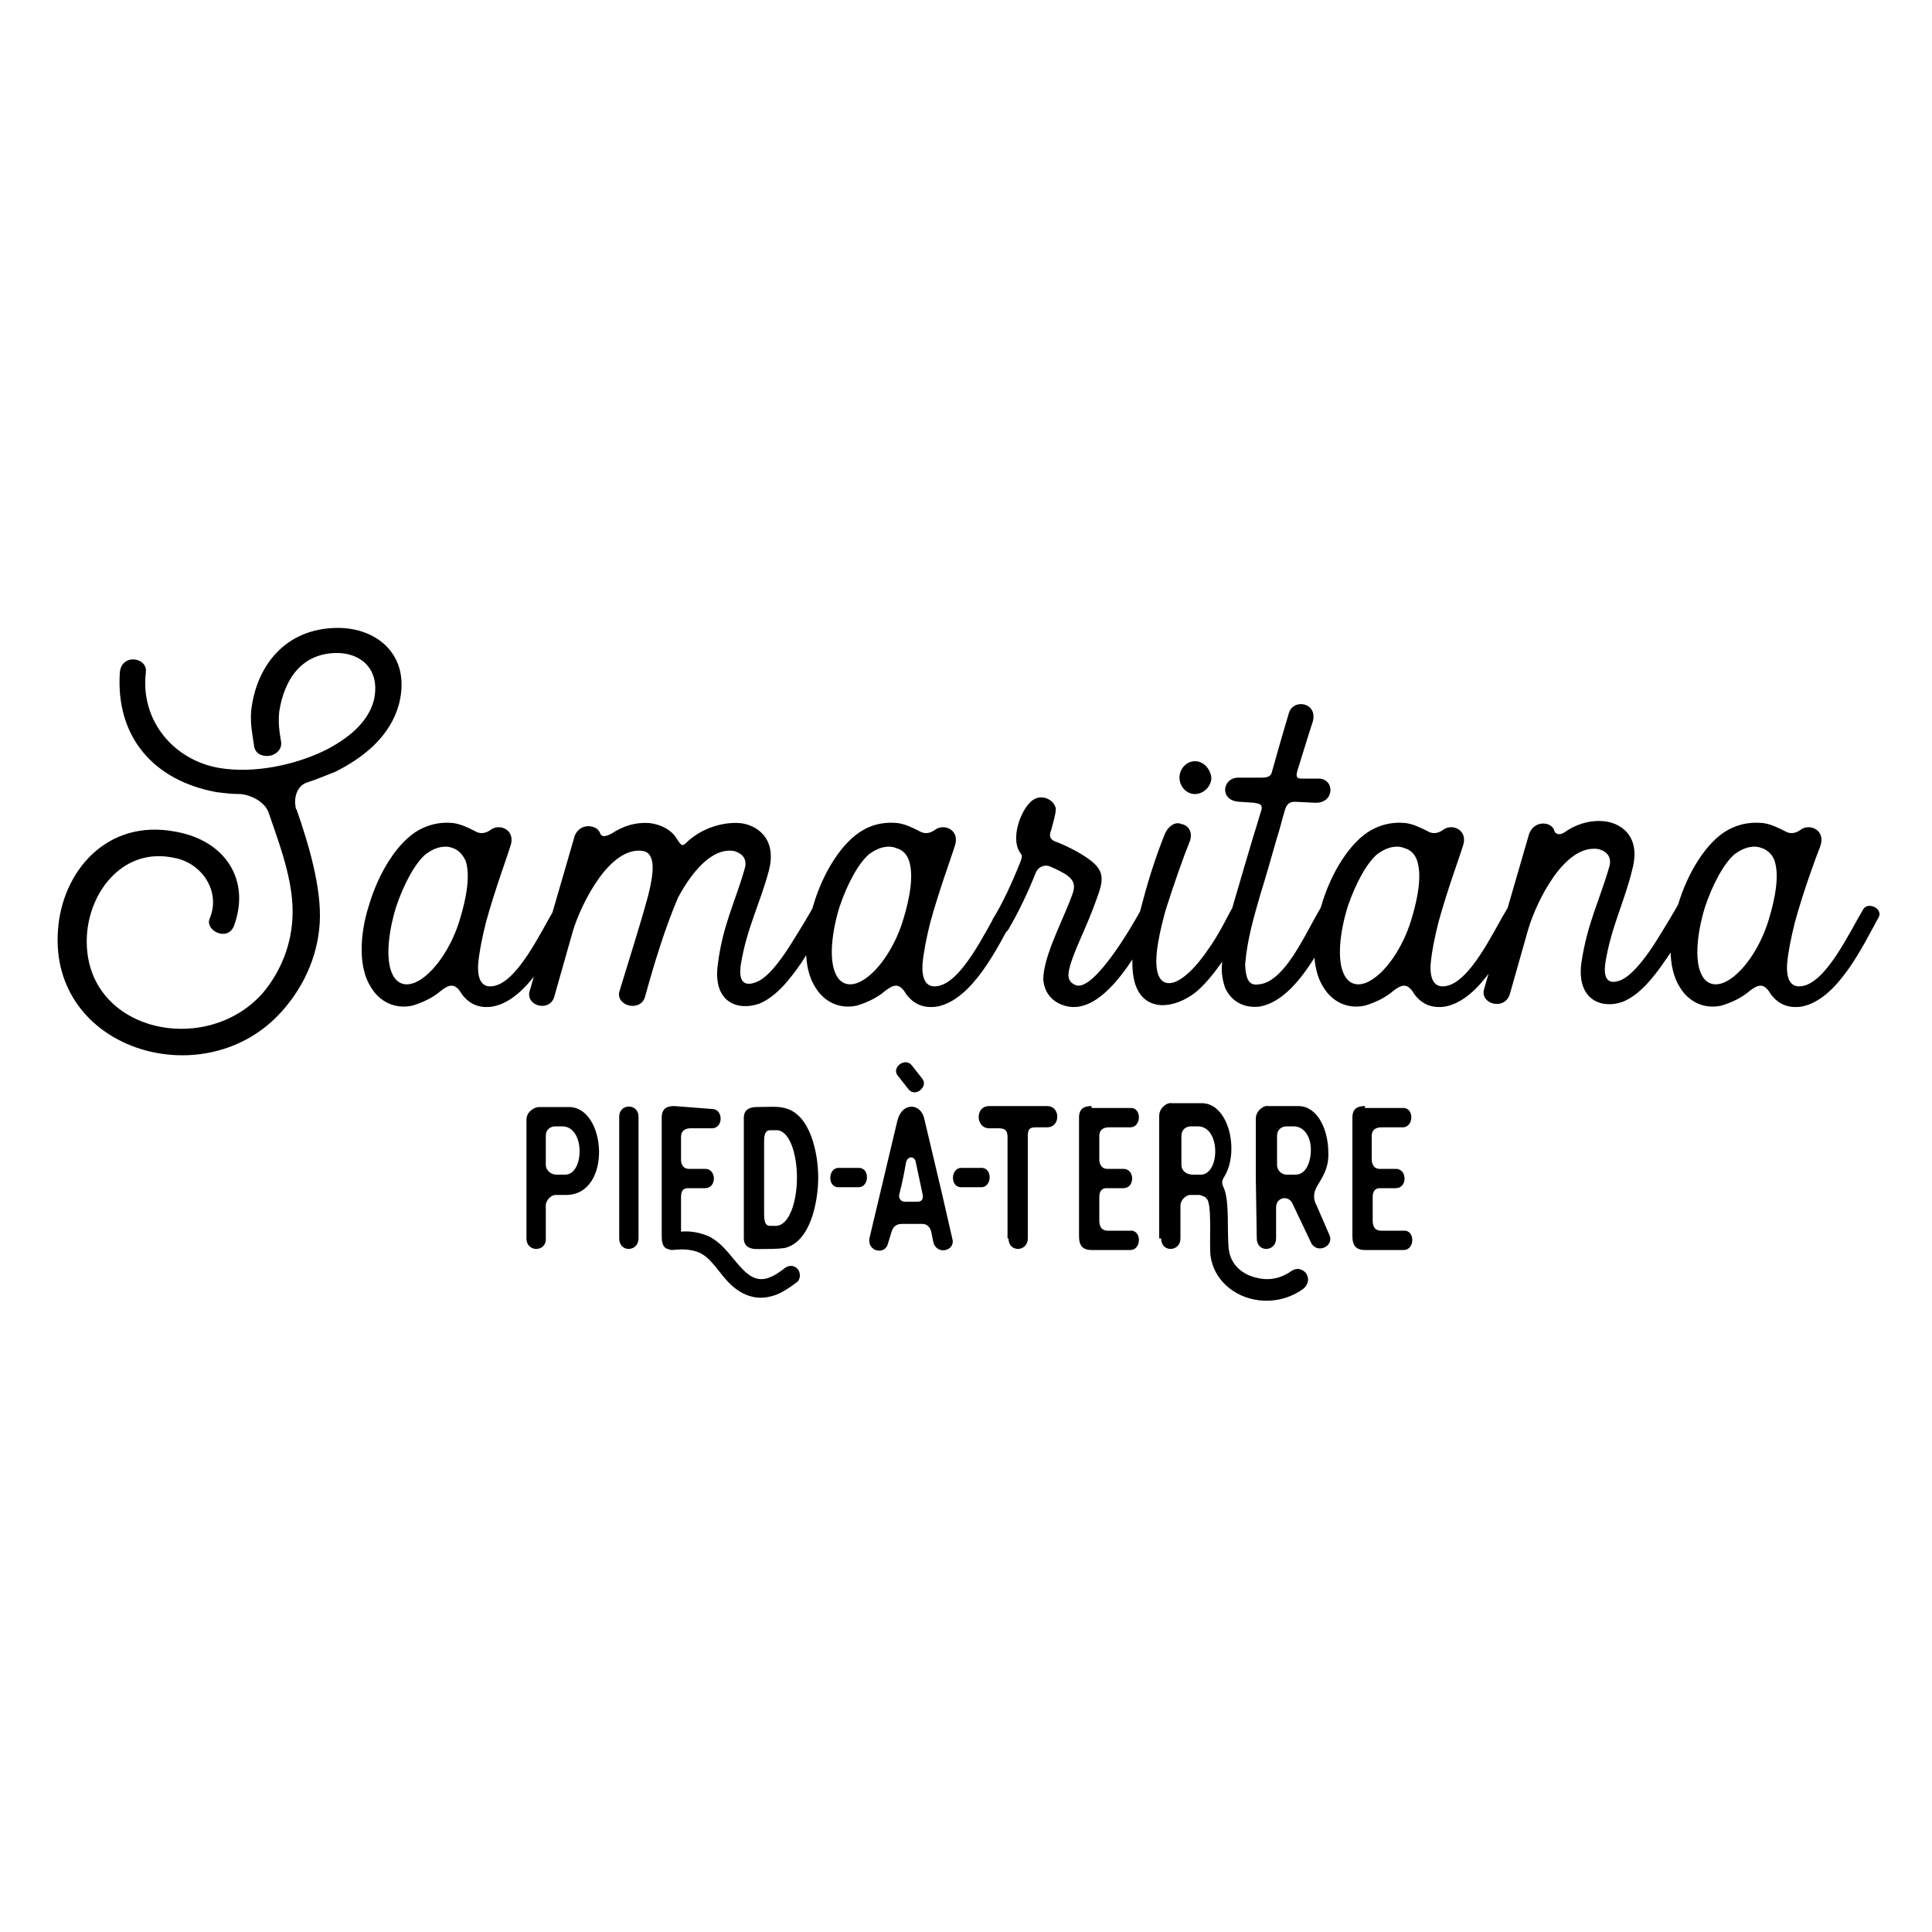
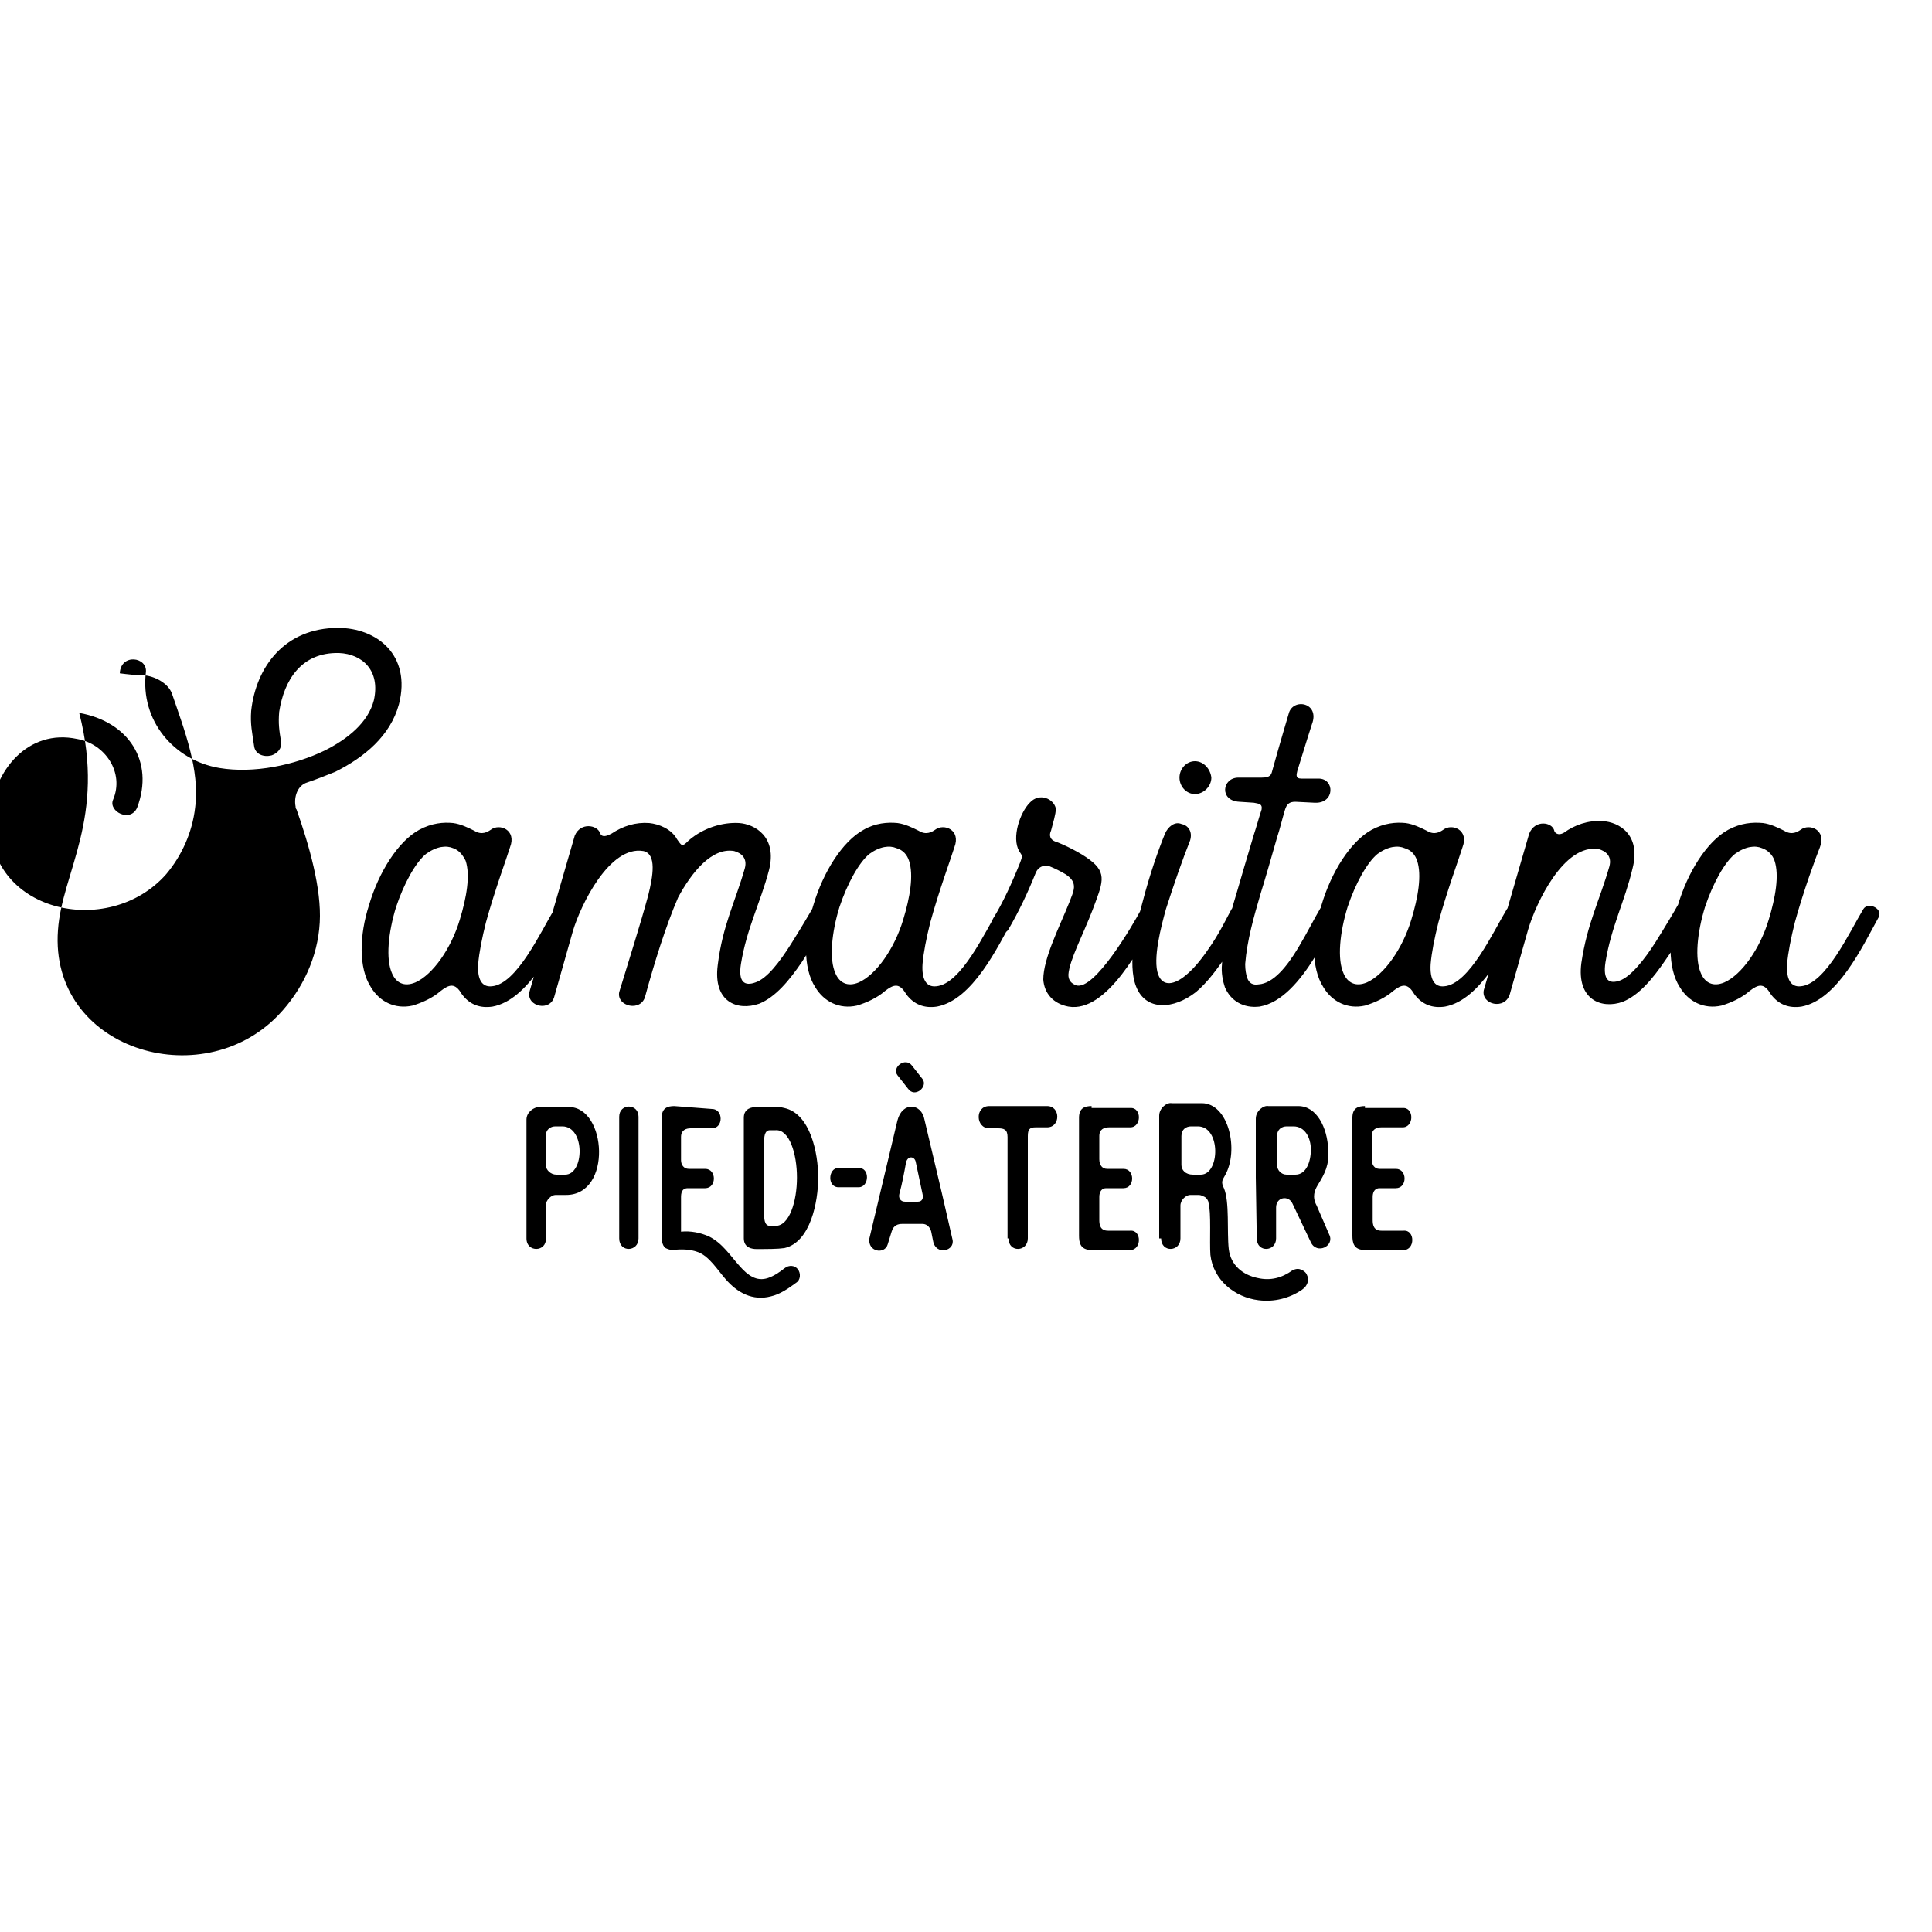
<svg xmlns="http://www.w3.org/2000/svg" version="1.1" id="Capa_1" x="0px" y="0px" viewBox="0 0 200 200" style="enable-background:new 0 0 200 200;" xml:space="preserve">
  <style type="text/css">
	.st0{fill:#FFFFFF;}
	.st1{fill:none;stroke:#FFFFFF;stroke-width:1.298;}
</style>
  <path d="M94.4,110.3c-0.7-0.9-2.1,0.2-1.5,1l1.1,1.4c0.7,1,2.1-0.2,1.5-1L94.4,110.3z M93.8,120.3c-0.2,1.1-0.4,2.2-0.7,3.3  c-0.1,0.4,0.1,0.8,0.6,0.8H95c0.5,0,0.6-0.4,0.5-0.8l-0.7-3.3C94.7,119.7,94,119.6,93.8,120.3 M95.7,115.9l1.8,7.6l1.1,4.8  c0.3,1.2-1.7,1.7-2,0.2l-0.2-1c-0.1-0.4-0.4-0.8-0.9-0.8h-2.1c-0.4,0-0.9,0.1-1.1,0.8l-0.4,1.3c-0.3,1.1-2.1,0.8-1.9-0.6l2.9-12.2  C93.4,114,95.4,114.2,95.7,115.9 M82.5,121.9c0,2.5-0.8,5-2.2,5h-0.6c-0.6,0-0.6-0.8-0.6-1.3V122v-3.7c0-0.5,0-1.3,0.6-1.3h0.6  C81.7,116.9,82.5,119.4,82.5,121.9 M78.3,114.6c-0.4,0-1.3,0.1-1.3,1.1v6.3v6.2c0,1,0.9,1.1,1.3,1.1c1.2,0,2.2,0,2.9-0.1  c2.7-0.6,3.5-4.8,3.5-7.3c0-2.5-0.8-6.6-3.5-7.2C80.5,114.5,79.5,114.6,78.3,114.6 M69.8,114.5c-0.7,0-1.3,0.2-1.3,1.2  c0,1.9,0,3.8,0,5.7v6.4c0,0.5,0,1.1,0.4,1.4c0.2,0.1,0.5,0.2,0.7,0.2c0.9-0.1,1.8-0.1,2.6,0.2c1.2,0.4,2.1,1.9,2.9,2.8  c1.2,1.4,2.8,2.3,4.7,1.8c0.9-0.2,1.8-0.8,2.6-1.4c0.5-0.3,0.5-1,0.2-1.4c-0.3-0.4-0.9-0.5-1.4-0.1c-0.5,0.4-1.1,0.8-1.7,1  c-1.2,0.4-2.1-0.3-2.9-1.2c-1-1.1-1.8-2.4-3.2-3.1c-0.9-0.4-1.9-0.6-2.9-0.5c0-1.2,0-2.4,0-3.6c0-0.7,0.3-0.9,0.7-0.9H73  c1.2,0,1.2-2,0-2h-1.7c-0.5,0-0.8-0.4-0.8-0.9v-2.4c0-0.7,0.5-0.9,1-0.9h2.2c1.2,0,1.2-2,0-2L69.8,114.5z M64.1,128.2  c0,1.5,2,1.4,2,0v-7v-5.6c0-1.4-2-1.4-2,0v5.7V128.2z M56.5,120.6v-3c0-0.7,0.5-1,1-1h0.7c2.4,0,2.3,5,0.3,5h-0.9  C57,121.6,56.5,121.1,56.5,120.6 M54.5,128.2c0,1.5,2.1,1.4,2,0v-3.4c0-0.6,0.6-1.1,1-1.1l1.1,0c4.8,0,4.2-9.1,0.3-9.1l-3.1,0  c-0.5,0-1.3,0.5-1.3,1.3v6.1V128.2z" />
  <path d="M141.3,114.5c-0.7,0-1.3,0.2-1.3,1.2c0,1.9,0,3.9,0,5.8v6.4c0,0.7,0.1,1.5,1.3,1.5h4c1.2,0,1.2-2.1,0-2H143  c-0.8,0-0.9-0.6-0.9-1.1c0-0.8,0-1.6,0-2.4c0-0.6,0.3-0.9,0.7-0.9h1.7c1.2,0,1.2-2,0-2h-1.7c-0.5,0-0.8-0.4-0.8-1v-2.4  c0-0.7,0.5-0.9,1-0.9h2.2c1.2,0,1.2-2.1,0-2H141.3z M132.2,120.6v-3c0-0.7,0.5-1,1-1h0.7c1.2,0,1.8,1.2,1.8,2.4  c0,1.3-0.5,2.6-1.6,2.6h-0.9C132.6,121.6,132.2,121.1,132.2,120.6L132.2,120.6z M130.1,128.2c0,1.5,2,1.4,2,0V125  c0-1.1,1.3-1.3,1.7-0.4l1.9,4c0.6,1.3,2.5,0.4,1.9-0.8l-1.3-3c-0.5-0.9-0.2-1.6,0.1-2.1c0.8-1.3,1.2-2.1,1.1-3.7  c-0.1-2.3-1.2-4.5-3.1-4.5h-3.1c-0.5-0.1-1.3,0.5-1.3,1.3v6.1L130.1,128.2z M122.3,120.6v-3c0-0.7,0.5-1,1-1h0.7c2.4,0,2.3,5,0.3,5  h-0.8C122.7,121.6,122.3,121.1,122.3,120.6L122.3,120.6z M120.2,128.2c0,1.5,2,1.4,2,0v-3.4c0-0.6,0.6-1.1,1-1.1c0.3,0,0.6,0,0.9,0  c0.2,0,0.4,0.1,0.6,0.2c0.2,0.1,0.4,0.4,0.4,0.6c0.3,1,0.1,4,0.2,5.4c0.3,2.6,2.5,4.4,5,4.7c1.6,0.2,3.2-0.2,4.5-1.1  c0.1-0.1,0.3-0.2,0.4-0.4c0.2-0.3,0.3-0.7,0.1-1.1c-0.1-0.3-0.4-0.5-0.7-0.6c-0.3-0.1-0.6,0-0.8,0.1c-1.1,0.8-2.3,1.1-3.6,0.8  c-1.5-0.3-2.8-1.3-3-3c-0.2-1.8,0.1-4.9-0.5-6.3c-0.3-0.6-0.2-0.8,0.1-1.3c1.5-2.6,0.4-7.5-2.4-7.5h-3.1c-0.5-0.1-1.3,0.5-1.3,1.3  v6.1V128.2z M113,114.5c-0.7,0-1.3,0.2-1.3,1.2c0,1.9,0,3.9,0,5.8v6.4c0,0.7,0.1,1.5,1.3,1.5h4c1.2,0,1.2-2.1,0-2h-2.3  c-0.8,0-0.9-0.6-0.9-1.1c0-0.8,0-1.6,0-2.4c0-0.6,0.3-0.9,0.7-0.9h1.8c1.2,0,1.2-2,0-2h-1.7c-0.5,0-0.8-0.4-0.8-1v-2.4  c0-0.7,0.5-0.9,1-0.9h2.2c1.2,0,1.2-2.1,0-2H113z M104.4,128.2c0,1.5,2,1.4,2,0v-7v-3.6c0-0.7,0.2-0.9,0.8-0.9l1.2,0  c1.4,0,1.4-2.2,0-2.2h-6c-1.5,0-1.4,2.3,0,2.3h0.9c0.6,0,1,0.1,1,0.9l0,3.7V128.2z" />
  <path d="M88.8,120.9h-2c-1.1,0-1.2,2.1,0.1,2h2C90,122.9,90.1,120.8,88.8,120.9" />
-   <path d="M101.5,120.9h-2c-1.1,0-1.2,2.1,0.1,2h2C102.7,122.9,102.8,120.8,101.5,120.9" />
-   <path d="M183.7,89.1c0.5,1.5,0.1,3.8-0.6,6.1c-0.9,3-2.8,5.7-4.6,6.5c-1.2,0.5-2,0-2.4-0.9c-0.7-1.5-0.4-4.3,0.4-6.9  c0.8-2.4,2-4.6,3.1-5.5c1.1-0.8,2.1-0.9,2.8-0.6C183,88,183.5,88.5,183.7,89.1 M178.9,85.9c-2.2,1.2-4.2,4.4-5.2,7.8  c-1,3.1-1.1,6.5,0.2,8.5c0.9,1.5,2.5,2.3,4.3,1.9c1-0.3,2.1-0.8,2.9-1.5c0.9-0.7,1.5-0.9,2.2,0.3c0.8,1.1,1.9,1.5,3.2,1.3  c3.7-0.7,6.3-6.2,7.9-9.1c0.7-1-1-1.8-1.5-1c-1.4,2.3-3.9,7.8-6.5,8c-1,0.1-1.5-0.7-1.4-2.3c0.1-1.2,0.4-2.7,0.8-4.3  c0.9-3.3,2.2-6.8,2.6-7.8c0.7-1.8-1.1-2.5-2-1.8c-0.3,0.2-0.9,0.6-1.7,0.1c-0.6-0.3-1.4-0.7-2.2-0.8  C181.4,85.1,180.2,85.2,178.9,85.9 M158.3,86.3l-4.7,16.2c-0.3,1.5,2.2,2.1,2.7,0.4l1.9-6.7c0.8-2.7,3.7-8.9,7.3-8.3  c0.7,0.2,1.4,0.7,1.1,1.8c-1,3.5-2.3,5.9-2.9,10c-0.5,3.8,2.1,4.8,4.3,4c1.7-0.7,3.1-2.4,4.4-4.3c1.2-1.7,2.2-3.5,2.9-4.8  c0.7-1.1-1-1.9-1.5-1.1c-0.5,0.9-1.4,2.4-2.4,4c-1.2,1.9-2.6,3.6-3.7,4c-1.1,0.4-1.8,0-1.5-1.9c0.6-3.7,2-6.3,2.8-9.7  c0.9-3.5-1.4-4.8-3.1-4.9c-1.5-0.1-2.9,0.4-4,1.2c-0.7,0.4-1-0.1-1-0.2C160.7,85.1,158.9,84.8,158.3,86.3 M146.7,89.1  c0.5,1.5,0.1,3.8-0.6,6.1c-0.9,3-2.8,5.7-4.6,6.5c-1.2,0.5-2,0-2.4-0.9c-0.7-1.5-0.4-4.3,0.4-6.9c0.8-2.4,2-4.6,3.1-5.5  c1.1-0.8,2.1-0.9,2.8-0.6C146.1,88,146.5,88.5,146.7,89.1 M142,85.9c-2.2,1.2-4.2,4.4-5.2,7.8c-1,3.1-1.1,6.5,0.2,8.5  c0.9,1.5,2.5,2.3,4.3,1.9c1-0.3,2.1-0.8,2.9-1.5c0.9-0.7,1.5-0.9,2.2,0.3c0.8,1.1,1.9,1.5,3.2,1.3c3.7-0.7,6.3-6.2,7.9-9.1  c0.7-1-1-1.8-1.5-1c-1.4,2.3-3.9,7.8-6.5,8c-1,0.1-1.5-0.7-1.4-2.3c0.1-1.2,0.4-2.7,0.8-4.3c0.9-3.3,2.2-6.8,2.5-7.8  c0.7-1.8-1.1-2.5-2-1.8c-0.3,0.2-0.9,0.6-1.7,0.1c-0.6-0.3-1.4-0.7-2.2-0.8C144.5,85.1,143.3,85.2,142,85.9 M130.4,104.2  c2.3-0.4,4.2-2.7,5.7-5.1c0.9-1.5,1.6-2.9,2.2-4c0.7-1.1-1-1.9-1.6-1.1c-0.6,1-1.4,2.6-2.3,4.1c-1.2,2-2.6,3.7-4.1,3.8  c-0.6,0.1-1-0.1-1.2-0.7c-0.1-0.3-0.2-0.8-0.2-1.4c0.2-2.5,0.9-4.9,1.6-7.3c0.5-1.6,1.1-3.7,1.7-5.8c0.3-0.9,0.5-1.8,0.8-2.8  c0.2-0.7,0.5-0.9,1.1-0.9l2,0.1c2.1,0.1,2.1-2.5,0.4-2.5h-1.8c-0.6,0-0.5-0.4-0.4-0.8c0.8-2.6,1.4-4.5,1.5-4.8  c0.9-2.3-2-2.8-2.4-1.1c-0.2,0.7-0.9,3-1.7,5.9c-0.1,0.4-0.2,0.7-1.1,0.7h-2.4c-1.7,0-2,2.4,0.1,2.5l1.5,0.1  c0.5,0.1,0.9,0.1,0.8,0.7c-0.3,0.9-0.5,1.7-0.8,2.6c-0.7,2.3-1.3,4.4-1.8,6.1c-0.7,2.3-1.4,4.9-1.5,7.3c-0.1,0.9,0.1,1.8,0.3,2.4  C127.4,103.6,128.7,104.4,130.4,104.2 M120.6,86.3L120.6,86.3c-0.7,1.7-1.6,4.3-2.3,7c-0.7,2.5-1.6,6.5-0.7,8.8  c1,2.6,3.9,2.4,6.2,0.6c1.2-1,2.3-2.5,3.3-4c0.9-1.4,1.6-2.8,2.1-3.9c0.4-1-1.1-1.7-1.7-0.7c-0.4,0.7-1.1,2.2-2.1,3.7  c-0.8,1.2-1.7,2.4-2.7,3.2c-1.1,0.9-2.3,1.2-2.8-0.1c-0.6-1.6,0.3-5,0.8-6.8c0.8-2.5,1.7-5.1,2.5-7.1c0.3-1-0.3-1.6-0.9-1.7  C121.6,85,120.9,85.6,120.6,86.3 M123.7,78.8L123.7,78.8c-0.9,0-1.6,0.8-1.6,1.7c0,0.9,0.7,1.7,1.6,1.7c0.9,0,1.7-0.8,1.7-1.7  C125.3,79.6,124.6,78.8,123.7,78.8 M106.6,83.1L106.6,83.1c-1,1-1.9,3.6-1.1,5c0.3,0.5,0.4,0.4,0.1,1.2c-0.8,2-1.8,4.2-2.8,5.8  c-0.8,1.4,1,2.1,1.6,1.1c1.1-1.9,2-3.8,2.8-5.8c0.3-0.8,1.1-0.9,1.5-0.7c0.5,0.2,1.1,0.5,1.6,0.8c1.4,0.9,0.8,1.8,0.4,2.9  c-1,2.5-2.7,5.8-2.7,8c0.1,1.4,1,2.5,2.6,2.8c4,0.7,7.6-6.4,9.2-9.3c0.1-0.1,0.1-0.2,0.2-0.3c0.6-1.1-1.1-1.9-1.6-1  c-0.1,0.2-0.2,0.4-0.3,0.6c-0.8,1.5-4.8,8.4-6.7,7.8c-0.5-0.2-0.8-0.5-0.8-1.1c0.1-1.5,1.5-4.1,2.5-6.7c1-2.7,1.6-3.8-0.3-5.2  c-0.9-0.7-2.7-1.6-3.6-1.9c-0.7-0.3-0.5-0.9-0.4-1.1c0.2-0.8,0.5-1.7,0.5-2.3C109.1,82.7,107.6,82,106.6,83.1 M94.1,89.1  c0.5,1.5,0.1,3.8-0.6,6.1c-0.9,3-2.8,5.7-4.6,6.5c-1.2,0.5-2,0-2.4-0.9c-0.7-1.5-0.4-4.3,0.4-6.9c0.8-2.4,2-4.6,3.1-5.5  c1.1-0.8,2.1-0.9,2.8-0.6C93.5,88,93.9,88.5,94.1,89.1 M89.4,85.9c-2.2,1.2-4.2,4.4-5.2,7.8c-1,3.1-1.1,6.5,0.2,8.5  c0.9,1.5,2.5,2.3,4.3,1.9c1-0.3,2.1-0.8,2.9-1.5c0.9-0.7,1.5-0.9,2.2,0.3c0.8,1.1,1.9,1.5,3.2,1.3c3.7-0.7,6.3-6.2,7.9-9.1  c0.7-1-1-1.8-1.5-1c-1.4,2.3-3.9,7.8-6.5,8c-1,0.1-1.5-0.7-1.4-2.3c0.1-1.2,0.4-2.7,0.8-4.3c0.9-3.3,2.2-6.8,2.5-7.8  c0.7-1.8-1.1-2.5-2-1.8c-0.3,0.2-0.9,0.6-1.7,0.1c-0.6-0.3-1.4-0.7-2.2-0.8C91.9,85.1,90.6,85.2,89.4,85.9 M59.5,86.5l-4.7,16.2  c-0.3,1.5,2.2,2.1,2.6,0.4l1.9-6.7c0.8-2.7,3.8-8.9,7.3-8.3c1.4,0.3,1,2.6,0.5,4.6c-0.9,3.3-2,6.7-3,10c-0.3,1.5,2.3,2.1,2.7,0.4  c0.9-3.3,2.1-7.2,3.4-10.2c1.4-2.6,3.5-5.2,5.8-4.8c0.7,0.2,1.4,0.7,1.1,1.8c-1,3.5-2.3,5.9-2.8,10c-0.5,3.8,2,4.8,4.3,4  c1.7-0.7,3.1-2.4,4.4-4.3c1.1-1.7,2.2-3.5,2.9-4.8c0.6-1.1-1.1-1.9-1.6-1.1c-0.5,0.9-1.4,2.4-2.4,4c-1.2,1.9-2.5,3.6-3.7,4  c-1.1,0.4-1.8,0-1.5-1.9c0.6-3.7,2-6.3,2.9-9.7c0.9-3.5-1.5-4.8-3.1-4.9c-1.7-0.1-3.7,0.5-5.2,1.8c-0.7,0.7-0.7,0.6-1.2-0.1  c-0.6-1.1-1.9-1.6-2.9-1.7c-1.4-0.1-2.7,0.3-3.9,1.1c-0.4,0.2-1,0.5-1.2-0.1C61.8,85.4,60.1,85.1,59.5,86.5 M48.2,89.1  c0.5,1.5,0.1,3.8-0.6,6.1c-0.9,3-2.8,5.7-4.6,6.5c-1.2,0.5-2,0-2.4-0.9c-0.7-1.5-0.4-4.3,0.4-6.9c0.8-2.4,2-4.6,3.1-5.5  c1.1-0.8,2.1-0.9,2.8-0.6C47.5,88,47.9,88.5,48.2,89.1 M43.4,85.9c-2.2,1.2-4.2,4.4-5.2,7.8c-1,3.1-1.1,6.5,0.2,8.5  c0.9,1.5,2.5,2.3,4.3,1.9c1-0.3,2.1-0.8,2.9-1.5c0.9-0.7,1.5-0.9,2.2,0.3c0.8,1.1,1.9,1.5,3.2,1.3c3.7-0.7,6.3-6.2,7.9-9.1  c0.7-1-1-1.8-1.5-1c-1.4,2.3-3.9,7.8-6.5,8c-1,0.1-1.5-0.7-1.4-2.3c0.1-1.2,0.4-2.7,0.8-4.3c0.9-3.3,2.2-6.8,2.5-7.8  c0.7-1.8-1.1-2.5-2-1.8c-0.3,0.2-0.9,0.6-1.7,0.1c-0.6-0.3-1.4-0.7-2.2-0.8C45.9,85.1,44.7,85.2,43.4,85.9 M41.3,72.9L41.3,72.9  C42.6,67.8,39,65,35,65c-5.5,0-8.5,4-9,8.6c-0.1,1.4,0.1,2.2,0.3,3.6c0.1,0.9,1,1.2,1.8,1c0.6-0.2,1.1-0.7,1-1.4  c-0.2-1.2-0.3-1.9-0.2-3.1c0.5-3.3,2.3-6.2,6.2-6.1c2.4,0.1,4.3,1.8,3.6,4.9c-0.6,2.3-2.7,4-5.1,5.2c-3.1,1.5-7.3,2.4-10.9,1.8  c-4.7-0.8-8.2-4.9-7.6-9.9c0.2-1.6-2.6-2-2.7,0.1c-0.4,6.6,3.5,11.1,10,12.3c0.8,0.1,1.6,0.2,2.5,0.2c1.1,0.1,2.5,0.8,2.9,1.9  c1.3,3.8,2.9,7.9,2.4,11.8c-0.3,2.6-1.4,5-3,6.9c-6,6.8-18.8,3.9-18.2-6c0.3-4.7,3.9-9.1,9-8c2.9,0.5,4.9,3.5,3.7,6.3  c-0.5,1.2,1.8,2.4,2.5,0.8c1.8-4.8-0.9-8.9-6-9.8C11,84.7,6.4,90.3,6,96.3c-0.9,12.3,14.8,17.1,22.8,8.8c2.5-2.6,4.1-6,4.3-9.6  c0.2-3.5-1.1-8-2.4-11.7c-0.1-0.1-0.1-0.2-0.1-0.3c-0.2-1,0.2-2.2,1.2-2.5c0.9-0.3,1.9-0.7,2.9-1.1C37.7,78.4,40.4,76.2,41.3,72.9" />
+   <path d="M183.7,89.1c0.5,1.5,0.1,3.8-0.6,6.1c-0.9,3-2.8,5.7-4.6,6.5c-1.2,0.5-2,0-2.4-0.9c-0.7-1.5-0.4-4.3,0.4-6.9  c0.8-2.4,2-4.6,3.1-5.5c1.1-0.8,2.1-0.9,2.8-0.6C183,88,183.5,88.5,183.7,89.1 M178.9,85.9c-2.2,1.2-4.2,4.4-5.2,7.8  c-1,3.1-1.1,6.5,0.2,8.5c0.9,1.5,2.5,2.3,4.3,1.9c1-0.3,2.1-0.8,2.9-1.5c0.9-0.7,1.5-0.9,2.2,0.3c0.8,1.1,1.9,1.5,3.2,1.3  c3.7-0.7,6.3-6.2,7.9-9.1c0.7-1-1-1.8-1.5-1c-1.4,2.3-3.9,7.8-6.5,8c-1,0.1-1.5-0.7-1.4-2.3c0.1-1.2,0.4-2.7,0.8-4.3  c0.9-3.3,2.2-6.8,2.6-7.8c0.7-1.8-1.1-2.5-2-1.8c-0.3,0.2-0.9,0.6-1.7,0.1c-0.6-0.3-1.4-0.7-2.2-0.8  C181.4,85.1,180.2,85.2,178.9,85.9 M158.3,86.3l-4.7,16.2c-0.3,1.5,2.2,2.1,2.7,0.4l1.9-6.7c0.8-2.7,3.7-8.9,7.3-8.3  c0.7,0.2,1.4,0.7,1.1,1.8c-1,3.5-2.3,5.9-2.9,10c-0.5,3.8,2.1,4.8,4.3,4c1.7-0.7,3.1-2.4,4.4-4.3c1.2-1.7,2.2-3.5,2.9-4.8  c0.7-1.1-1-1.9-1.5-1.1c-0.5,0.9-1.4,2.4-2.4,4c-1.2,1.9-2.6,3.6-3.7,4c-1.1,0.4-1.8,0-1.5-1.9c0.6-3.7,2-6.3,2.8-9.7  c0.9-3.5-1.4-4.8-3.1-4.9c-1.5-0.1-2.9,0.4-4,1.2c-0.7,0.4-1-0.1-1-0.2C160.7,85.1,158.9,84.8,158.3,86.3 M146.7,89.1  c0.5,1.5,0.1,3.8-0.6,6.1c-0.9,3-2.8,5.7-4.6,6.5c-1.2,0.5-2,0-2.4-0.9c-0.7-1.5-0.4-4.3,0.4-6.9c0.8-2.4,2-4.6,3.1-5.5  c1.1-0.8,2.1-0.9,2.8-0.6C146.1,88,146.5,88.5,146.7,89.1 M142,85.9c-2.2,1.2-4.2,4.4-5.2,7.8c-1,3.1-1.1,6.5,0.2,8.5  c0.9,1.5,2.5,2.3,4.3,1.9c1-0.3,2.1-0.8,2.9-1.5c0.9-0.7,1.5-0.9,2.2,0.3c0.8,1.1,1.9,1.5,3.2,1.3c3.7-0.7,6.3-6.2,7.9-9.1  c0.7-1-1-1.8-1.5-1c-1.4,2.3-3.9,7.8-6.5,8c-1,0.1-1.5-0.7-1.4-2.3c0.1-1.2,0.4-2.7,0.8-4.3c0.9-3.3,2.2-6.8,2.5-7.8  c0.7-1.8-1.1-2.5-2-1.8c-0.3,0.2-0.9,0.6-1.7,0.1c-0.6-0.3-1.4-0.7-2.2-0.8C144.5,85.1,143.3,85.2,142,85.9 M130.4,104.2  c2.3-0.4,4.2-2.7,5.7-5.1c0.9-1.5,1.6-2.9,2.2-4c0.7-1.1-1-1.9-1.6-1.1c-0.6,1-1.4,2.6-2.3,4.1c-1.2,2-2.6,3.7-4.1,3.8  c-0.6,0.1-1-0.1-1.2-0.7c-0.1-0.3-0.2-0.8-0.2-1.4c0.2-2.5,0.9-4.9,1.6-7.3c0.5-1.6,1.1-3.7,1.7-5.8c0.3-0.9,0.5-1.8,0.8-2.8  c0.2-0.7,0.5-0.9,1.1-0.9l2,0.1c2.1,0.1,2.1-2.5,0.4-2.5h-1.8c-0.6,0-0.5-0.4-0.4-0.8c0.8-2.6,1.4-4.5,1.5-4.8  c0.9-2.3-2-2.8-2.4-1.1c-0.2,0.7-0.9,3-1.7,5.9c-0.1,0.4-0.2,0.7-1.1,0.7h-2.4c-1.7,0-2,2.4,0.1,2.5l1.5,0.1  c0.5,0.1,0.9,0.1,0.8,0.7c-0.3,0.9-0.5,1.7-0.8,2.6c-0.7,2.3-1.3,4.4-1.8,6.1c-0.7,2.3-1.4,4.9-1.5,7.3c-0.1,0.9,0.1,1.8,0.3,2.4  C127.4,103.6,128.7,104.4,130.4,104.2 M120.6,86.3L120.6,86.3c-0.7,1.7-1.6,4.3-2.3,7c-0.7,2.5-1.6,6.5-0.7,8.8  c1,2.6,3.9,2.4,6.2,0.6c1.2-1,2.3-2.5,3.3-4c0.9-1.4,1.6-2.8,2.1-3.9c0.4-1-1.1-1.7-1.7-0.7c-0.4,0.7-1.1,2.2-2.1,3.7  c-0.8,1.2-1.7,2.4-2.7,3.2c-1.1,0.9-2.3,1.2-2.8-0.1c-0.6-1.6,0.3-5,0.8-6.8c0.8-2.5,1.7-5.1,2.5-7.1c0.3-1-0.3-1.6-0.9-1.7  C121.6,85,120.9,85.6,120.6,86.3 M123.7,78.8L123.7,78.8c-0.9,0-1.6,0.8-1.6,1.7c0,0.9,0.7,1.7,1.6,1.7c0.9,0,1.7-0.8,1.7-1.7  C125.3,79.6,124.6,78.8,123.7,78.8 M106.6,83.1L106.6,83.1c-1,1-1.9,3.6-1.1,5c0.3,0.5,0.4,0.4,0.1,1.2c-0.8,2-1.8,4.2-2.8,5.8  c-0.8,1.4,1,2.1,1.6,1.1c1.1-1.9,2-3.8,2.8-5.8c0.3-0.8,1.1-0.9,1.5-0.7c0.5,0.2,1.1,0.5,1.6,0.8c1.4,0.9,0.8,1.8,0.4,2.9  c-1,2.5-2.7,5.8-2.7,8c0.1,1.4,1,2.5,2.6,2.8c4,0.7,7.6-6.4,9.2-9.3c0.1-0.1,0.1-0.2,0.2-0.3c0.6-1.1-1.1-1.9-1.6-1  c-0.1,0.2-0.2,0.4-0.3,0.6c-0.8,1.5-4.8,8.4-6.7,7.8c-0.5-0.2-0.8-0.5-0.8-1.1c0.1-1.5,1.5-4.1,2.5-6.7c1-2.7,1.6-3.8-0.3-5.2  c-0.9-0.7-2.7-1.6-3.6-1.9c-0.7-0.3-0.5-0.9-0.4-1.1c0.2-0.8,0.5-1.7,0.5-2.3C109.1,82.7,107.6,82,106.6,83.1 M94.1,89.1  c0.5,1.5,0.1,3.8-0.6,6.1c-0.9,3-2.8,5.7-4.6,6.5c-1.2,0.5-2,0-2.4-0.9c-0.7-1.5-0.4-4.3,0.4-6.9c0.8-2.4,2-4.6,3.1-5.5  c1.1-0.8,2.1-0.9,2.8-0.6C93.5,88,93.9,88.5,94.1,89.1 M89.4,85.9c-2.2,1.2-4.2,4.4-5.2,7.8c-1,3.1-1.1,6.5,0.2,8.5  c0.9,1.5,2.5,2.3,4.3,1.9c1-0.3,2.1-0.8,2.9-1.5c0.9-0.7,1.5-0.9,2.2,0.3c0.8,1.1,1.9,1.5,3.2,1.3c3.7-0.7,6.3-6.2,7.9-9.1  c0.7-1-1-1.8-1.5-1c-1.4,2.3-3.9,7.8-6.5,8c-1,0.1-1.5-0.7-1.4-2.3c0.1-1.2,0.4-2.7,0.8-4.3c0.9-3.3,2.2-6.8,2.5-7.8  c0.7-1.8-1.1-2.5-2-1.8c-0.3,0.2-0.9,0.6-1.7,0.1c-0.6-0.3-1.4-0.7-2.2-0.8C91.9,85.1,90.6,85.2,89.4,85.9 M59.5,86.5l-4.7,16.2  c-0.3,1.5,2.2,2.1,2.6,0.4l1.9-6.7c0.8-2.7,3.8-8.9,7.3-8.3c1.4,0.3,1,2.6,0.5,4.6c-0.9,3.3-2,6.7-3,10c-0.3,1.5,2.3,2.1,2.7,0.4  c0.9-3.3,2.1-7.2,3.4-10.2c1.4-2.6,3.5-5.2,5.8-4.8c0.7,0.2,1.4,0.7,1.1,1.8c-1,3.5-2.3,5.9-2.8,10c-0.5,3.8,2,4.8,4.3,4  c1.7-0.7,3.1-2.4,4.4-4.3c1.1-1.7,2.2-3.5,2.9-4.8c0.6-1.1-1.1-1.9-1.6-1.1c-0.5,0.9-1.4,2.4-2.4,4c-1.2,1.9-2.5,3.6-3.7,4  c-1.1,0.4-1.8,0-1.5-1.9c0.6-3.7,2-6.3,2.9-9.7c0.9-3.5-1.5-4.8-3.1-4.9c-1.7-0.1-3.7,0.5-5.2,1.8c-0.7,0.7-0.7,0.6-1.2-0.1  c-0.6-1.1-1.9-1.6-2.9-1.7c-1.4-0.1-2.7,0.3-3.9,1.1c-0.4,0.2-1,0.5-1.2-0.1C61.8,85.4,60.1,85.1,59.5,86.5 M48.2,89.1  c0.5,1.5,0.1,3.8-0.6,6.1c-0.9,3-2.8,5.7-4.6,6.5c-1.2,0.5-2,0-2.4-0.9c-0.7-1.5-0.4-4.3,0.4-6.9c0.8-2.4,2-4.6,3.1-5.5  c1.1-0.8,2.1-0.9,2.8-0.6C47.5,88,47.9,88.5,48.2,89.1 M43.4,85.9c-2.2,1.2-4.2,4.4-5.2,7.8c-1,3.1-1.1,6.5,0.2,8.5  c0.9,1.5,2.5,2.3,4.3,1.9c1-0.3,2.1-0.8,2.9-1.5c0.9-0.7,1.5-0.9,2.2,0.3c0.8,1.1,1.9,1.5,3.2,1.3c3.7-0.7,6.3-6.2,7.9-9.1  c0.7-1-1-1.8-1.5-1c-1.4,2.3-3.9,7.8-6.5,8c-1,0.1-1.5-0.7-1.4-2.3c0.1-1.2,0.4-2.7,0.8-4.3c0.9-3.3,2.2-6.8,2.5-7.8  c0.7-1.8-1.1-2.5-2-1.8c-0.3,0.2-0.9,0.6-1.7,0.1c-0.6-0.3-1.4-0.7-2.2-0.8C45.9,85.1,44.7,85.2,43.4,85.9 M41.3,72.9L41.3,72.9  C42.6,67.8,39,65,35,65c-5.5,0-8.5,4-9,8.6c-0.1,1.4,0.1,2.2,0.3,3.6c0.1,0.9,1,1.2,1.8,1c0.6-0.2,1.1-0.7,1-1.4  c-0.2-1.2-0.3-1.9-0.2-3.1c0.5-3.3,2.3-6.2,6.2-6.1c2.4,0.1,4.3,1.8,3.6,4.9c-0.6,2.3-2.7,4-5.1,5.2c-3.1,1.5-7.3,2.4-10.9,1.8  c-4.7-0.8-8.2-4.9-7.6-9.9c0.2-1.6-2.6-2-2.7,0.1c0.8,0.1,1.6,0.2,2.5,0.2c1.1,0.1,2.5,0.8,2.9,1.9  c1.3,3.8,2.9,7.9,2.4,11.8c-0.3,2.6-1.4,5-3,6.9c-6,6.8-18.8,3.9-18.2-6c0.3-4.7,3.9-9.1,9-8c2.9,0.5,4.9,3.5,3.7,6.3  c-0.5,1.2,1.8,2.4,2.5,0.8c1.8-4.8-0.9-8.9-6-9.8C11,84.7,6.4,90.3,6,96.3c-0.9,12.3,14.8,17.1,22.8,8.8c2.5-2.6,4.1-6,4.3-9.6  c0.2-3.5-1.1-8-2.4-11.7c-0.1-0.1-0.1-0.2-0.1-0.3c-0.2-1,0.2-2.2,1.2-2.5c0.9-0.3,1.9-0.7,2.9-1.1C37.7,78.4,40.4,76.2,41.3,72.9" />
</svg>